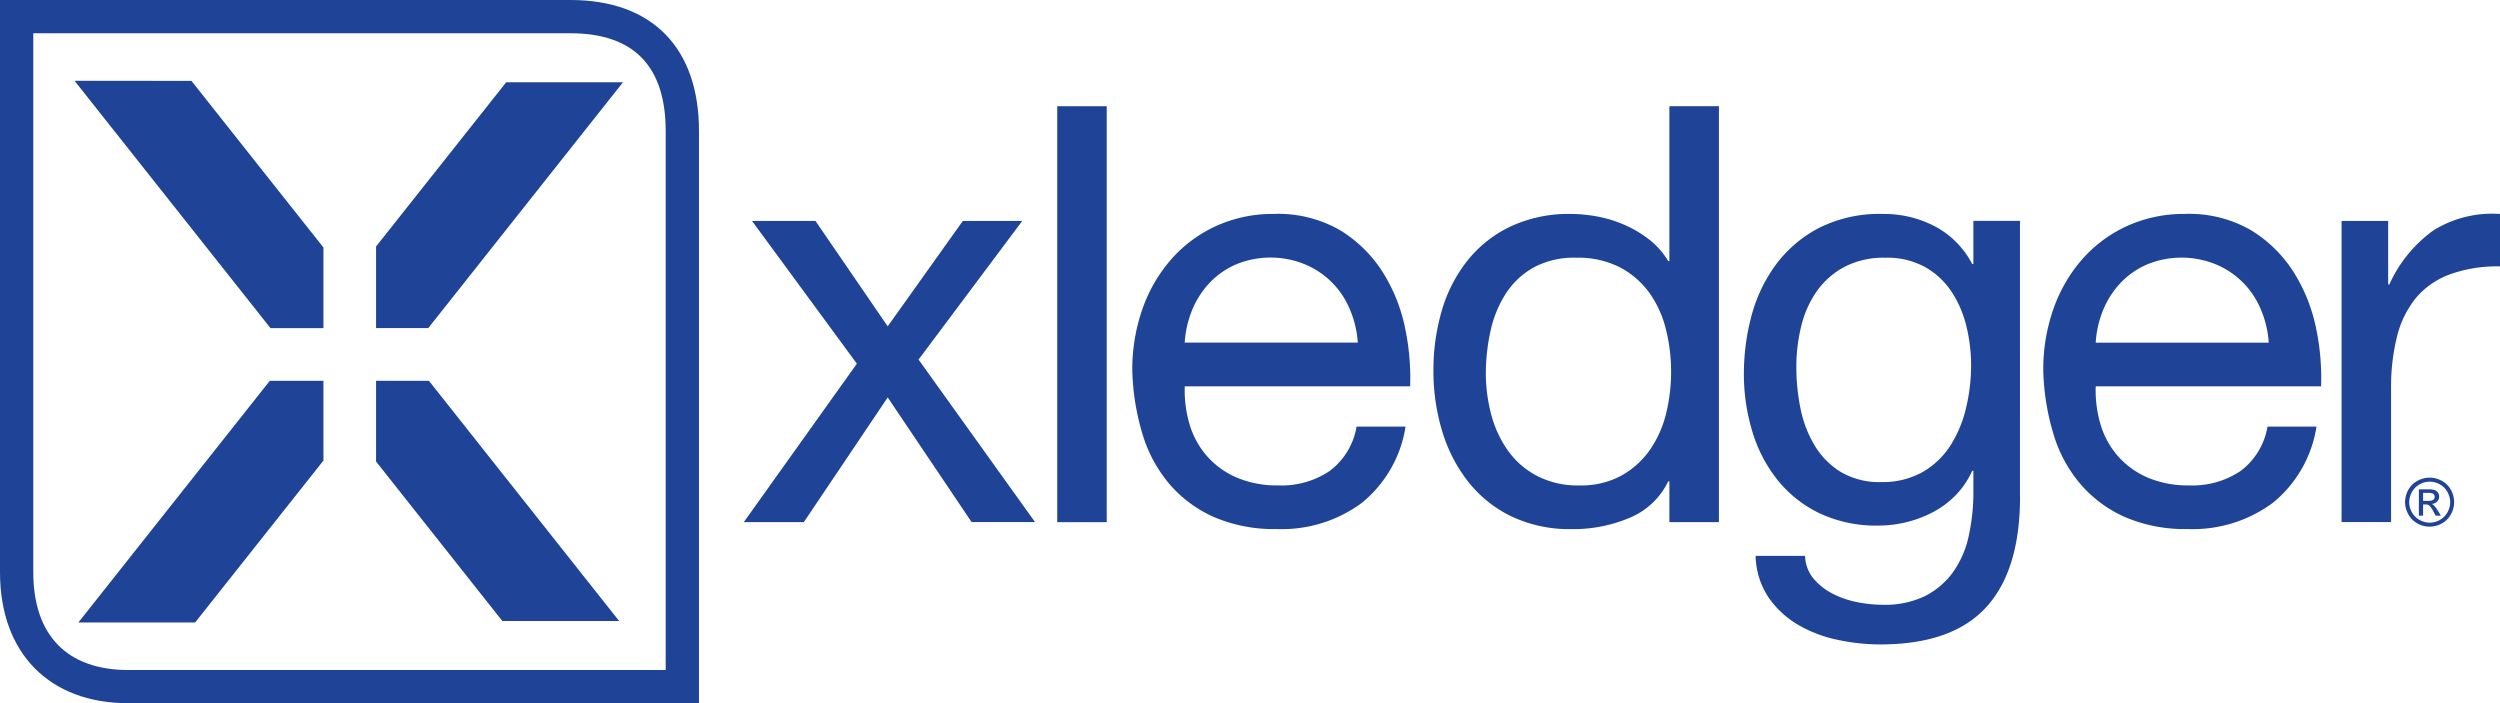
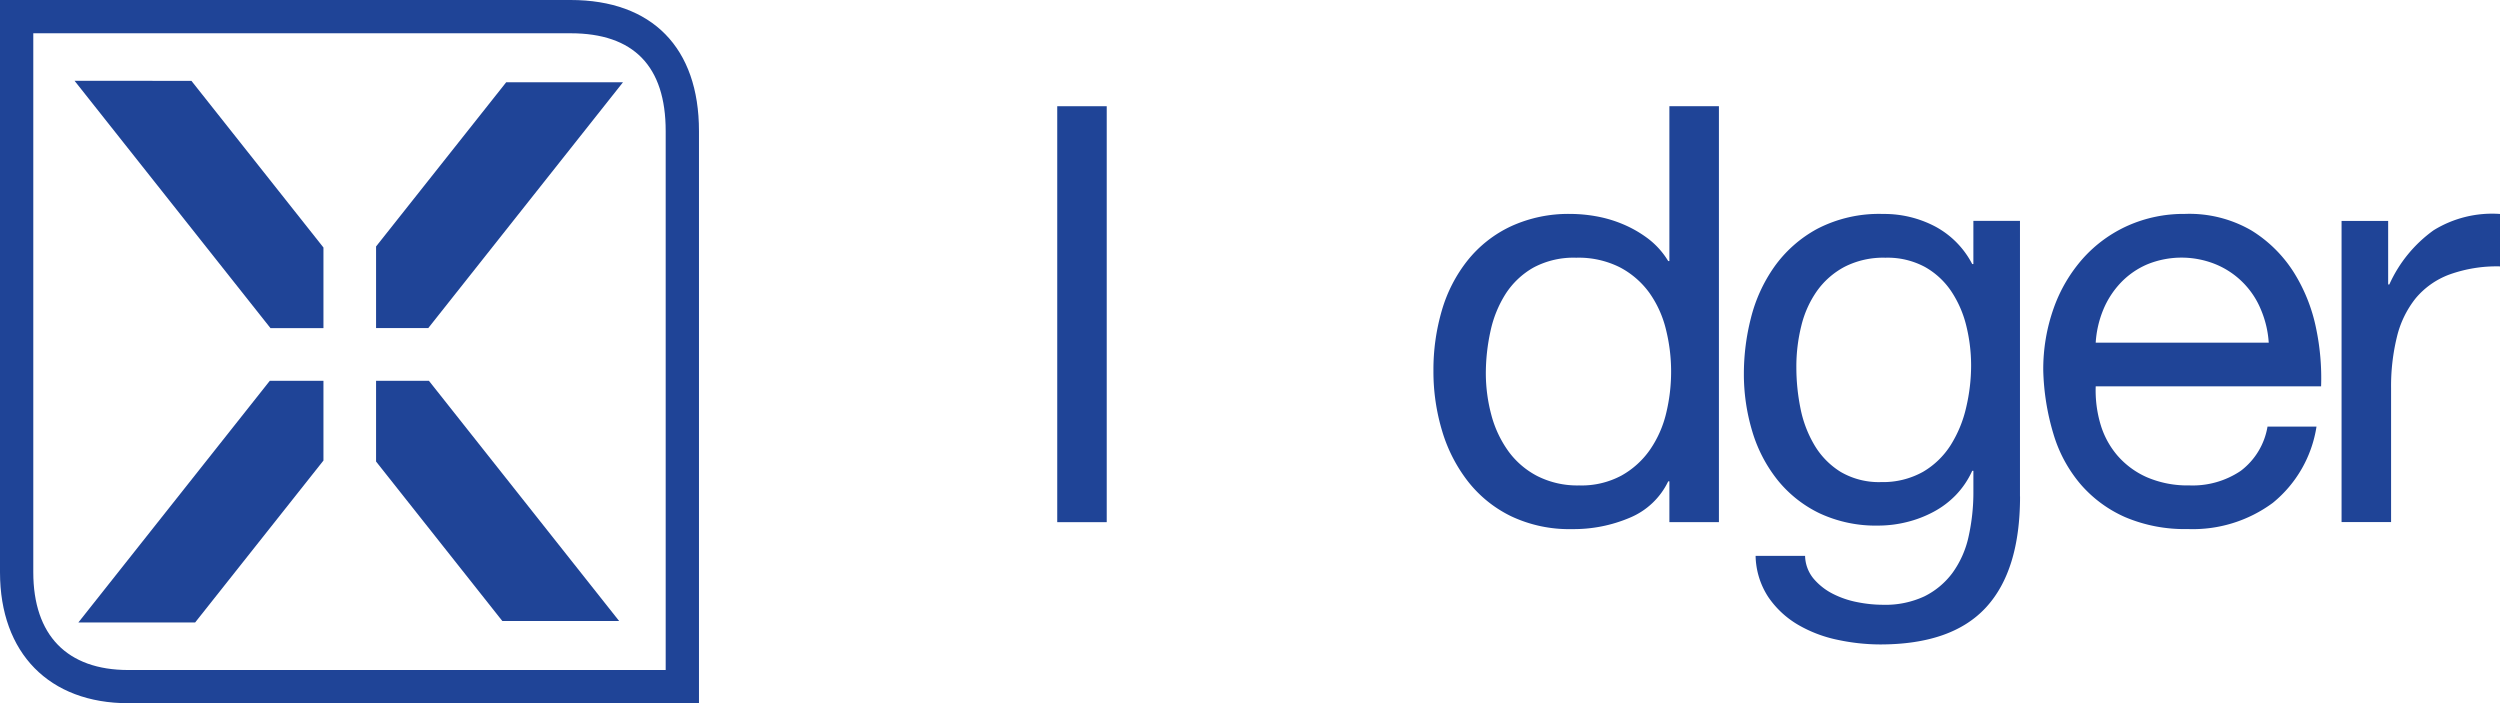
<svg xmlns="http://www.w3.org/2000/svg" width="171" height="48.102" viewBox="0 0 171 48.102">
  <g transform="translate(50.876 7.266)">
-     <path d="M141.813,49.593l-7.171-9.763h4.341l4.94,7.209,5.138-7.209h4.064l-7.092,9.482L154,60.426H149.66L143.923,51.9l-5.737,8.53H134.08Z" transform="translate(-134.08 -31.983)" fill="#1f4497" />
    <path d="M190.58,19.15h3.385V47.6H190.58Z" transform="translate(-169.141 -19.15)" fill="#1f4497" />
-     <path d="M222.808,53.114a8.369,8.369,0,0,1-2.99,5.217A9.2,9.2,0,0,1,214,60.122a10.4,10.4,0,0,1-4.284-.816,8.6,8.6,0,0,1-3.047-2.25,9.448,9.448,0,0,1-1.852-3.426,16.418,16.418,0,0,1-.7-4.341,12.456,12.456,0,0,1,.717-4.284,10.3,10.3,0,0,1,2.011-3.407,9.122,9.122,0,0,1,3.066-2.231,9.378,9.378,0,0,1,3.886-.8A8.459,8.459,0,0,1,218.36,39.7a9.043,9.043,0,0,1,2.91,2.888,11.5,11.5,0,0,1,1.514,3.825,16.51,16.51,0,0,1,.338,3.946H207.706a8.163,8.163,0,0,0,.319,2.569,5.816,5.816,0,0,0,1.154,2.151,5.718,5.718,0,0,0,2.03,1.5,7.024,7.024,0,0,0,2.91.558,5.881,5.881,0,0,0,3.506-.994,4.781,4.781,0,0,0,1.833-3.028h3.351Zm-3.267-5.737A6.917,6.917,0,0,0,219,45.1a5.681,5.681,0,0,0-3.085-3.089,6.2,6.2,0,0,0-4.682,0,5.489,5.489,0,0,0-1.814,1.256,6.022,6.022,0,0,0-1.2,1.852,7.058,7.058,0,0,0-.516,2.25h11.831Z" transform="translate(-177.544 -31.201)" fill="#1f4497" />
    <path d="M277.932,47.6h-3.388V44.808h-.08a5.061,5.061,0,0,1-2.63,2.489,9.793,9.793,0,0,1-3.946.778,9.281,9.281,0,0,1-4.163-.877,8.415,8.415,0,0,1-2.948-2.372,10.48,10.48,0,0,1-1.772-3.445,14.08,14.08,0,0,1-.6-4.144,14.41,14.41,0,0,1,.577-4.125,9.948,9.948,0,0,1,1.753-3.407,8.308,8.308,0,0,1,2.948-2.33,9.4,9.4,0,0,1,4.125-.858,10.087,10.087,0,0,1,1.715.159,8.591,8.591,0,0,1,1.833.539,8,8,0,0,1,1.734.994,5.5,5.5,0,0,1,1.374,1.533h.08V19.15h3.388V47.6Zm-15.561-7.312a7.563,7.563,0,0,0,1.154,2.451,5.657,5.657,0,0,0,1.992,1.711,6.047,6.047,0,0,0,2.85.637,5.769,5.769,0,0,0,2.907-.679,5.84,5.84,0,0,0,1.95-1.772,7.43,7.43,0,0,0,1.1-2.489,12.048,12.048,0,0,0,.338-2.827,11.891,11.891,0,0,0-.36-2.929,7.294,7.294,0,0,0-1.135-2.489,5.836,5.836,0,0,0-2.011-1.734,6.271,6.271,0,0,0-2.99-.656,5.8,5.8,0,0,0-2.929.679,5.494,5.494,0,0,0-1.893,1.791,7.8,7.8,0,0,0-1.036,2.55,13.548,13.548,0,0,0-.319,2.948A11.086,11.086,0,0,0,262.371,40.285Z" transform="translate(-211.234 -19.15)" fill="#1f4497" />
    <path d="M333.243,57.889q0,5.06-2.33,7.589t-7.232,2.531a14.035,14.035,0,0,1-2.929-.319,8.972,8.972,0,0,1-2.709-1.036,6.333,6.333,0,0,1-2.011-1.874,5.32,5.32,0,0,1-.877-2.831h3.385a2.529,2.529,0,0,0,.577,1.556,4.25,4.25,0,0,0,1.313,1.036,6.318,6.318,0,0,0,1.692.577,8.981,8.981,0,0,0,1.753.178,6.3,6.3,0,0,0,2.827-.577,5.348,5.348,0,0,0,1.912-1.594,6.628,6.628,0,0,0,1.1-2.451,14,14,0,0,0,.338-3.187V56.132h-.08a5.872,5.872,0,0,1-1.116,1.654,6.139,6.139,0,0,1-1.533,1.154,7.787,7.787,0,0,1-1.833.7,8.105,8.105,0,0,1-1.931.239,9.082,9.082,0,0,1-4.026-.839,8.31,8.31,0,0,1-2.869-2.269,9.827,9.827,0,0,1-1.734-3.328,13.563,13.563,0,0,1-.577-4,15.408,15.408,0,0,1,.478-3.745,10.5,10.5,0,0,1,1.594-3.506,8.67,8.67,0,0,1,2.948-2.611,9.16,9.16,0,0,1,4.5-1.017,7.473,7.473,0,0,1,3.567.858,6.079,6.079,0,0,1,2.531,2.569h.08V39.038h3.187V57.889ZM326.61,56.2a5.576,5.576,0,0,0,1.893-1.833,8.3,8.3,0,0,0,1.055-2.569,12.549,12.549,0,0,0,.338-2.869,11.329,11.329,0,0,0-.319-2.671,7.43,7.43,0,0,0-1.017-2.372,5.279,5.279,0,0,0-1.814-1.692,5.38,5.38,0,0,0-2.709-.637,5.823,5.823,0,0,0-2.789.618,5.464,5.464,0,0,0-1.893,1.654,7.008,7.008,0,0,0-1.074,2.39,11.545,11.545,0,0,0-.338,2.831,14.184,14.184,0,0,0,.277,2.789,7.956,7.956,0,0,0,.956,2.531,5.376,5.376,0,0,0,1.791,1.833,5.189,5.189,0,0,0,2.789.7A5.6,5.6,0,0,0,326.61,56.2Z" transform="translate(-245.948 -31.195)" fill="#1f4497" />
    <path d="M387.018,53.114a8.369,8.369,0,0,1-2.99,5.217,9.205,9.205,0,0,1-5.817,1.791,10.4,10.4,0,0,1-4.284-.816,8.6,8.6,0,0,1-3.047-2.25,9.448,9.448,0,0,1-1.852-3.426,16.417,16.417,0,0,1-.7-4.341,12.454,12.454,0,0,1,.717-4.284,10.3,10.3,0,0,1,2.011-3.407,9.122,9.122,0,0,1,3.066-2.231,9.377,9.377,0,0,1,3.885-.8A8.459,8.459,0,0,1,382.57,39.7a9.044,9.044,0,0,1,2.91,2.888,11.5,11.5,0,0,1,1.514,3.825,16.511,16.511,0,0,1,.338,3.946H371.916a8.162,8.162,0,0,0,.319,2.569,5.817,5.817,0,0,0,1.153,2.151,5.718,5.718,0,0,0,2.03,1.5,7.024,7.024,0,0,0,2.91.558,5.881,5.881,0,0,0,3.506-.994,4.781,4.781,0,0,0,1.833-3.028h3.351Zm-3.267-5.737a6.915,6.915,0,0,0-.539-2.273,5.681,5.681,0,0,0-3.085-3.089,6.2,6.2,0,0,0-4.682,0,5.489,5.489,0,0,0-1.814,1.256,6.023,6.023,0,0,0-1.2,1.852,7.058,7.058,0,0,0-.516,2.25h11.831Z" transform="translate(-279.445 -31.201)" fill="#1f4497" />
    <path d="M422.1,39.04h3.187v4.345h.08a9.207,9.207,0,0,1,3.028-3.707,7.611,7.611,0,0,1,4.542-1.116v3.586a9.553,9.553,0,0,0-3.464.558,5.494,5.494,0,0,0-2.311,1.632,6.754,6.754,0,0,0-1.275,2.63,14.14,14.14,0,0,0-.4,3.506v9.164H422.1Z" transform="translate(-312.813 -31.193)" fill="#1f4497" />
  </g>
  <path d="M47.81,48.1H8.78C3.366,48.1,0,44.672,0,39.143V0H39.026c5.582,0,8.784,3.267,8.784,8.962V48.1ZM2.277,2.277V39.143c0,4.31,2.311,6.686,6.5,6.686H45.533V8.962c0-4.436-2.189-6.686-6.507-6.686Z" fill="#1f4497" />
  <g transform="translate(5.1 5.528)">
    <path d="M50.952,14.669H42.964L34.063,25.9v5.582h3.571Zm-37.512-.1,13.4,16.916h3.624V25.972l-9.031-11.4ZM13.7,51.619h7.987l8.777-11.076V35.09H26.793ZM34.063,35.09v5.521L42.7,51.52H50.69L37.679,35.09Z" transform="translate(-13.44 -14.57)" fill="#1f4497" />
  </g>
  <g transform="translate(164.511 32.67)">
-     <path d="M435.241,86.1a1.712,1.712,0,0,1,.823.216,1.559,1.559,0,0,1,.626.618,1.7,1.7,0,0,1,0,1.677,1.55,1.55,0,0,1-.618.622,1.693,1.693,0,0,1-1.67,0,1.559,1.559,0,0,1-.622-.622,1.711,1.711,0,0,1-.224-.835,1.728,1.728,0,0,1,.224-.842,1.522,1.522,0,0,1,.63-.618A1.737,1.737,0,0,1,435.241,86.1Zm0,.277a1.41,1.41,0,0,0-.687.182,1.3,1.3,0,0,0-.524.52,1.435,1.435,0,0,0-.19.7,1.382,1.382,0,0,0,.186.694,1.342,1.342,0,0,0,.52.52,1.39,1.39,0,0,0,1.389,0,1.342,1.342,0,0,0,.52-.52,1.391,1.391,0,0,0,.186-.694,1.424,1.424,0,0,0-.19-.7,1.3,1.3,0,0,0-.524-.52A1.421,1.421,0,0,0,435.241,86.377ZM434.5,88.7V86.9h.618a1.486,1.486,0,0,1,.459.049.452.452,0,0,1,.228.175.458.458,0,0,1,.083.266.479.479,0,0,1-.14.345.555.555,0,0,1-.376.163.452.452,0,0,1,.152.095,2,2,0,0,1,.266.357l.22.353h-.357l-.159-.285a1.484,1.484,0,0,0-.3-.421.378.378,0,0,0-.235-.061h-.171V88.7H434.5Zm.292-1.013h.353a.57.57,0,0,0,.345-.076.247.247,0,0,0,.091-.2.241.241,0,0,0-.046-.144.29.29,0,0,0-.125-.095.873.873,0,0,0-.292-.03h-.33v.546Z" transform="translate(-433.56 -86.1)" fill="#1f4497" />
-   </g>
+     </g>
</svg>